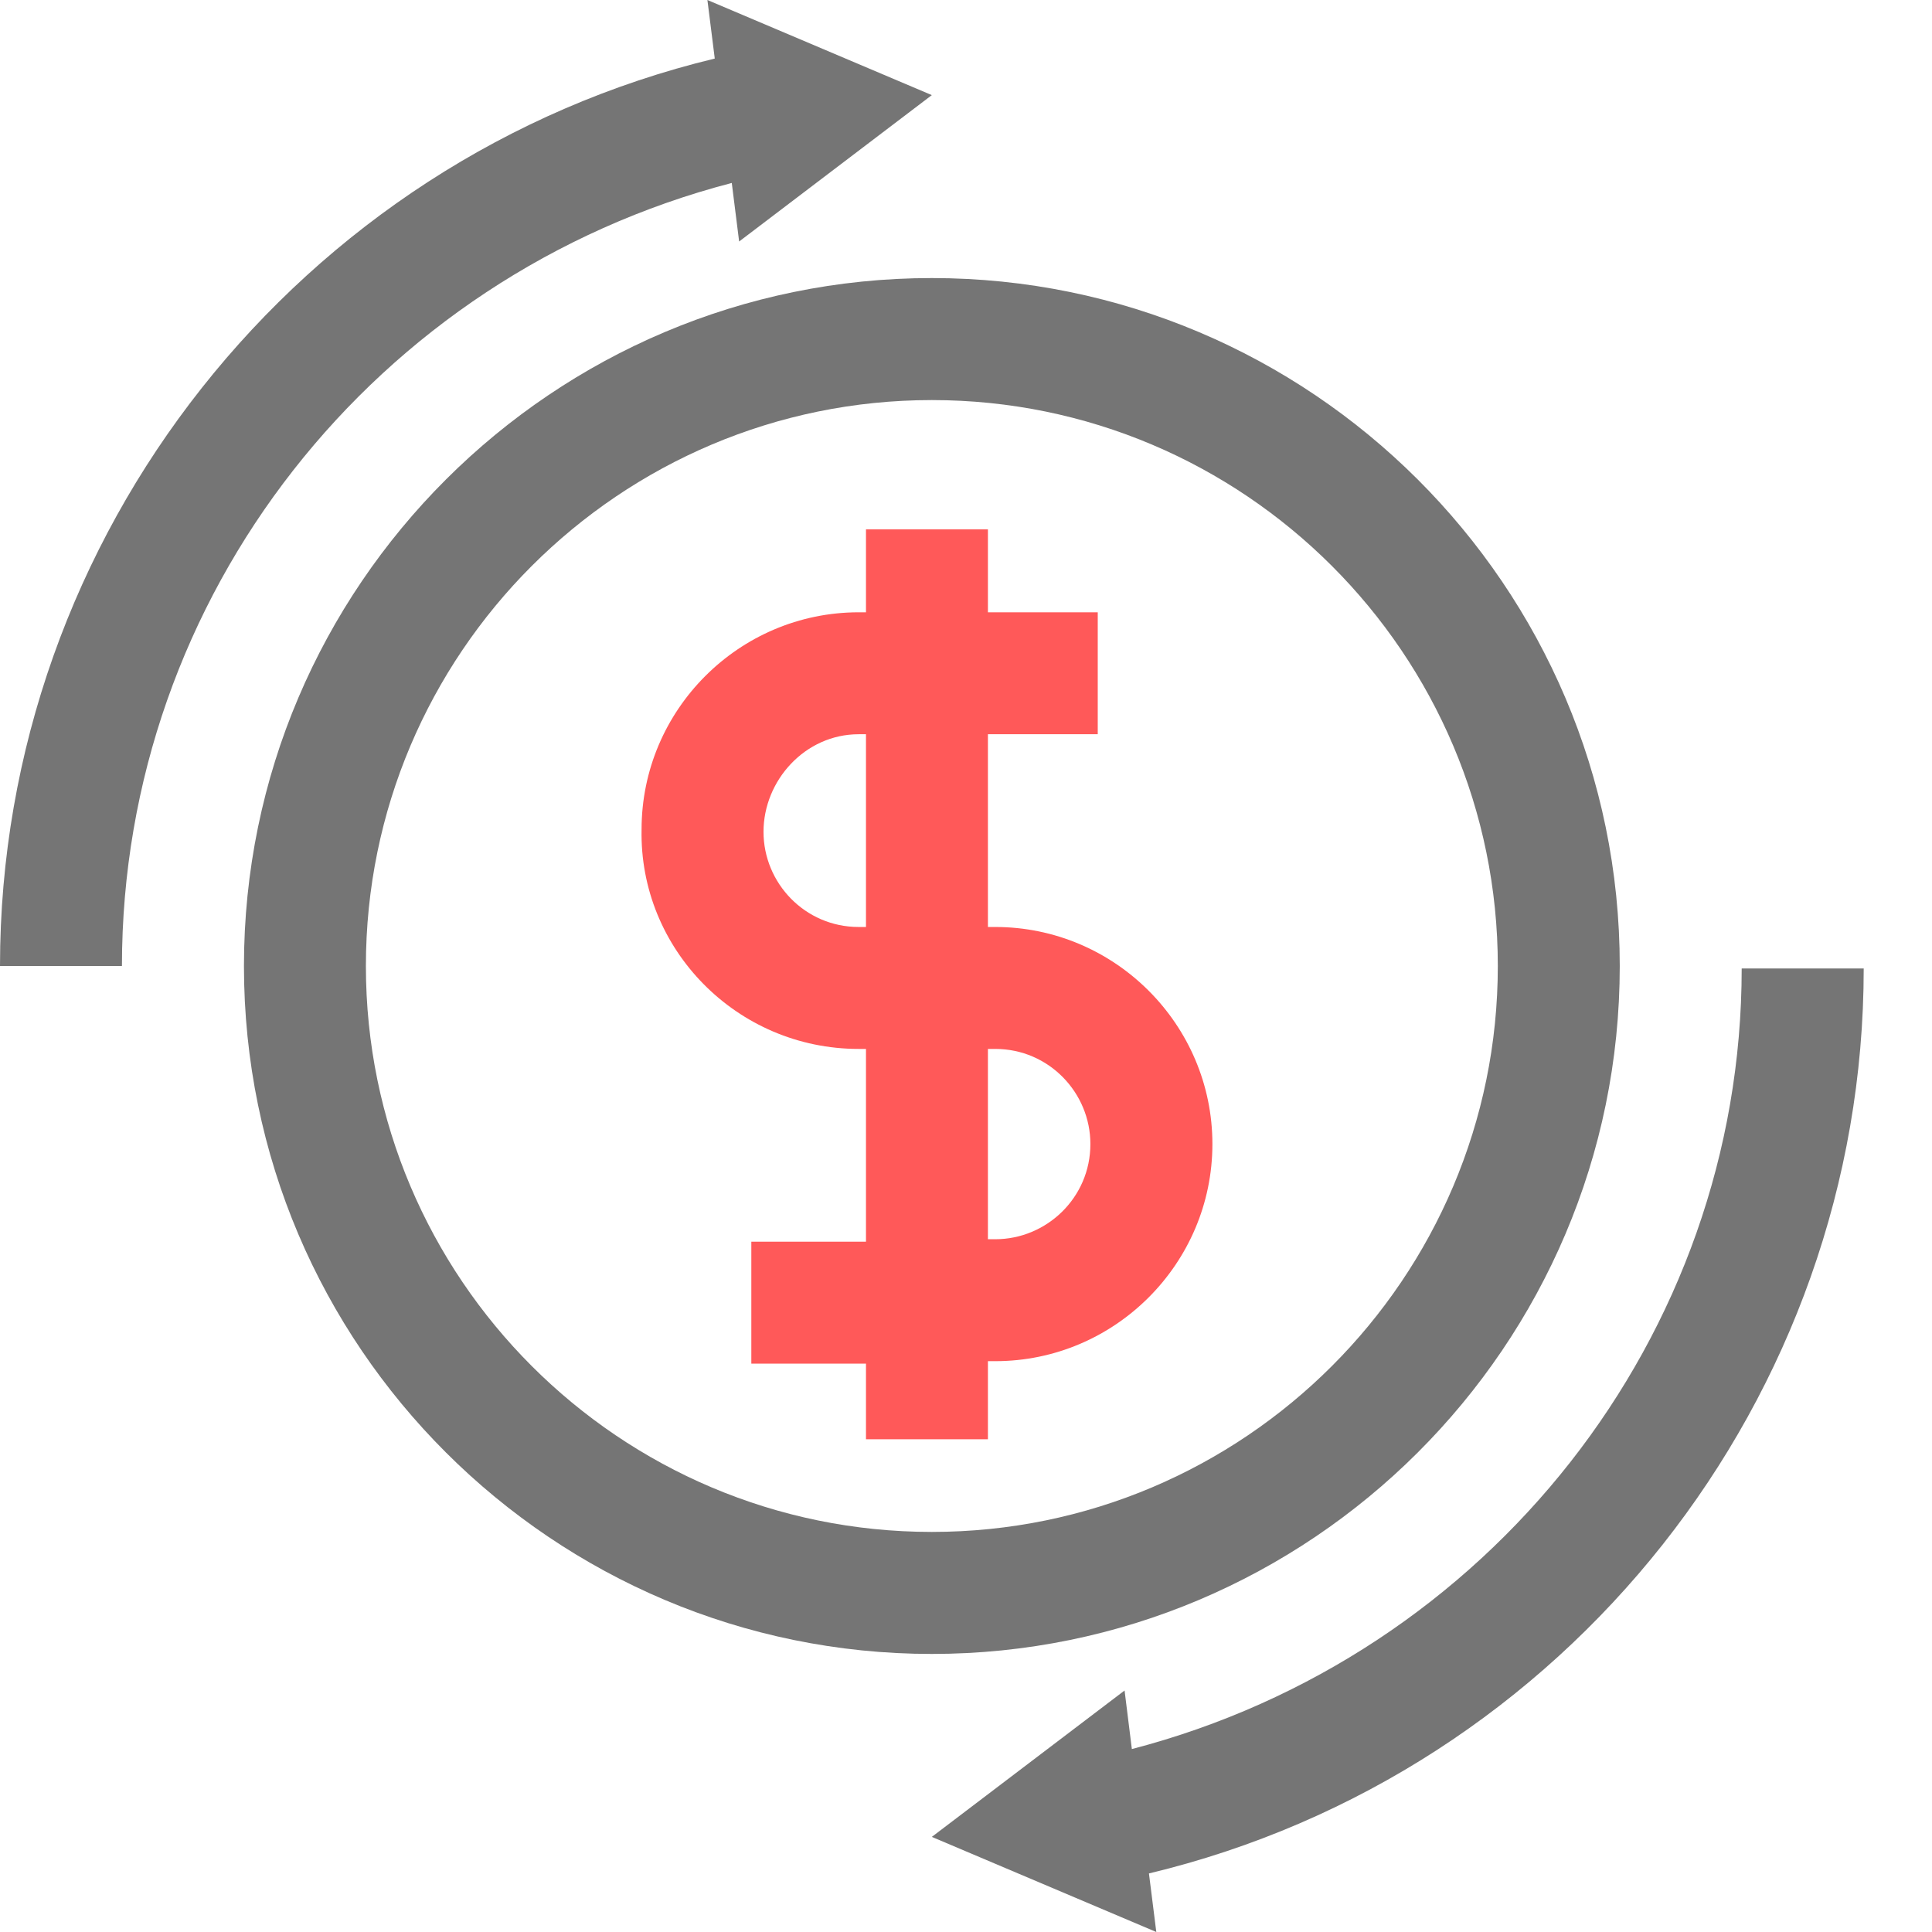
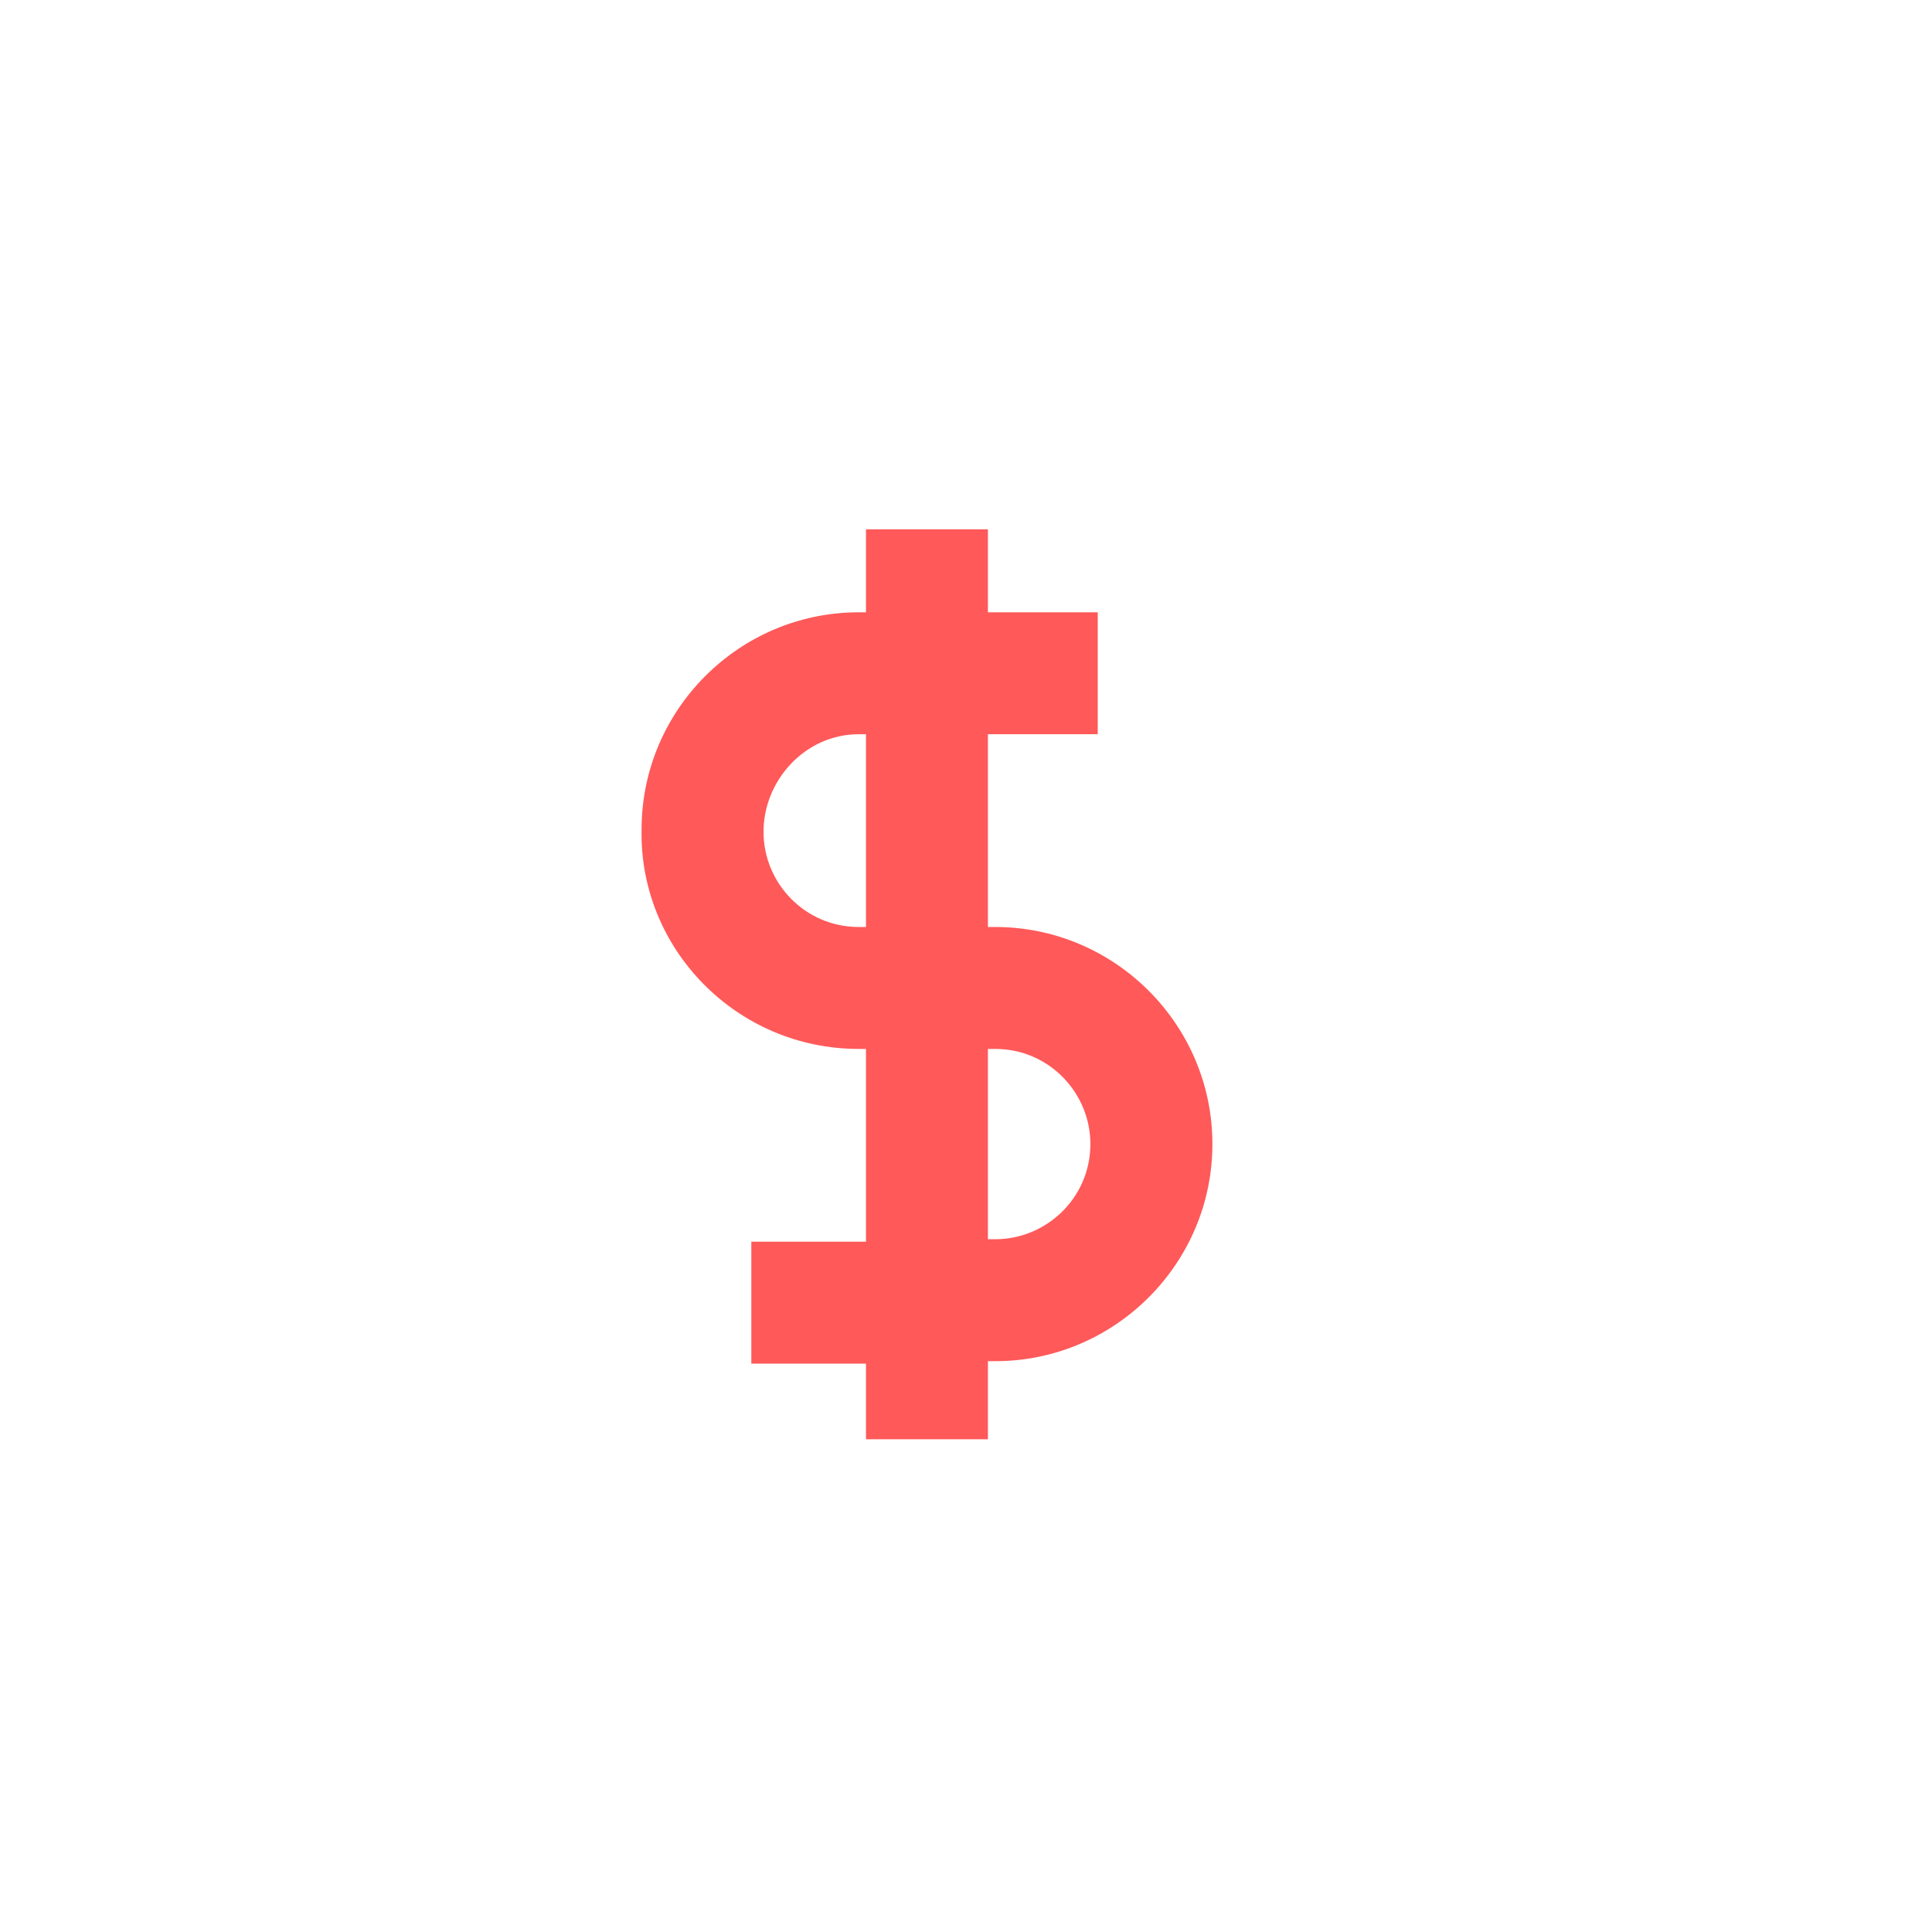
<svg xmlns="http://www.w3.org/2000/svg" width="26" height="26" viewBox="0 0 26 26" fill="none">
-   <path d="M3.283 13C3.283 18.121 7.452 22.258 12.54 22.258C17.629 22.258 21.798 18.121 21.798 13C21.798 7.879 17.629 3.742 12.54 3.742C7.452 3.742 3.283 7.879 3.283 13ZM12.54 5.384C16.742 5.384 20.157 8.798 20.157 13C20.157 17.202 16.742 20.616 12.54 20.616C8.338 20.616 4.924 17.202 4.924 13C4.924 8.798 8.338 5.384 12.54 5.384Z" fill="#757575" />
  <path d="M11.556 14.116H11.654V16.71H10.111V18.351H11.654V19.369H13.295V18.318H13.394C15.002 18.318 16.316 17.005 16.316 15.396C16.316 13.788 15.002 12.475 13.394 12.475H13.295V9.881H14.773V8.24H13.295V7.124H11.654V8.24H11.556C9.947 8.24 8.634 9.553 8.634 11.162C8.601 12.77 9.914 14.116 11.556 14.116ZM13.394 14.116C14.116 14.116 14.674 14.707 14.674 15.396C14.674 16.119 14.083 16.677 13.394 16.677H13.295V14.116H13.394ZM11.556 9.881H11.654V12.475H11.556C10.833 12.475 10.275 11.884 10.275 11.194C10.275 10.505 10.833 9.881 11.556 9.881Z" fill="#FF5959" />
-   <path d="M15.232 23.538L15.134 22.75L12.54 24.72L15.561 26L15.462 25.212C21.076 23.866 25.081 18.811 25.081 13.033H23.439C23.439 17.99 20.025 22.29 15.232 23.538Z" fill="#757575" />
-   <path d="M0 13H1.641C1.641 8.01 5.056 3.71 9.848 2.462L9.947 3.25L12.54 1.28L9.52 0L9.619 0.788C4.038 2.134 0 7.189 0 13Z" fill="#757575" />
</svg>